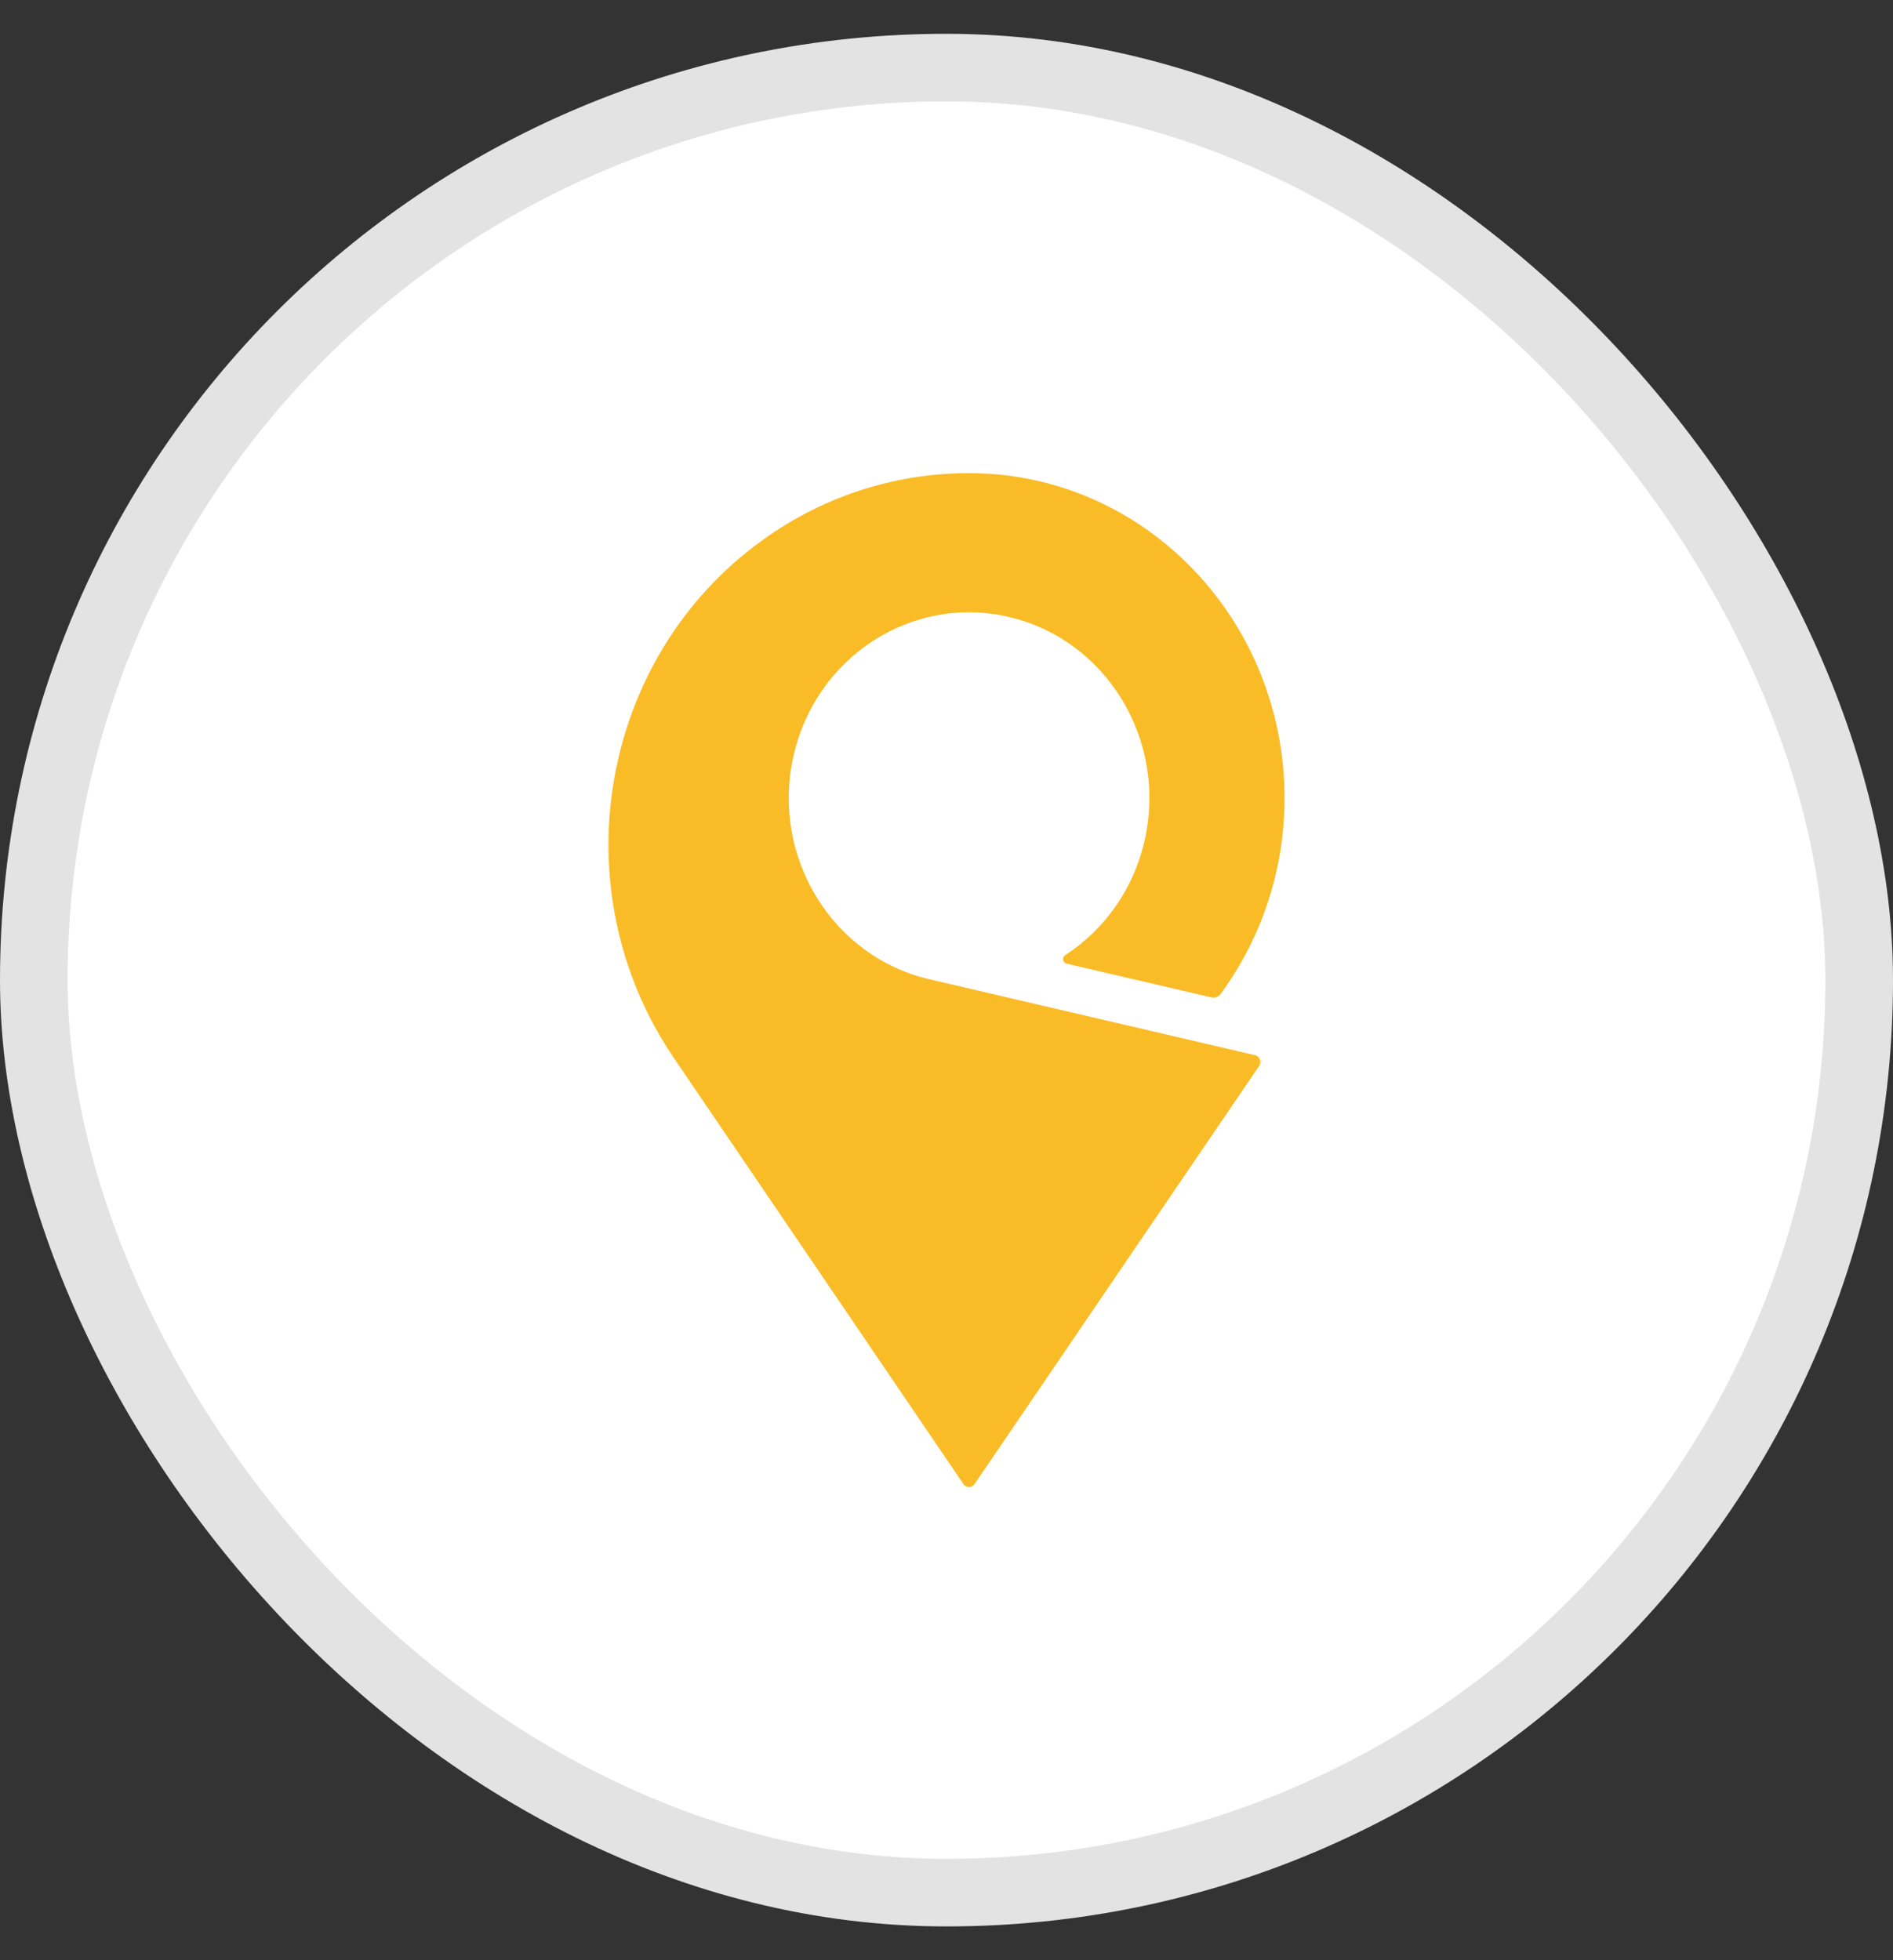
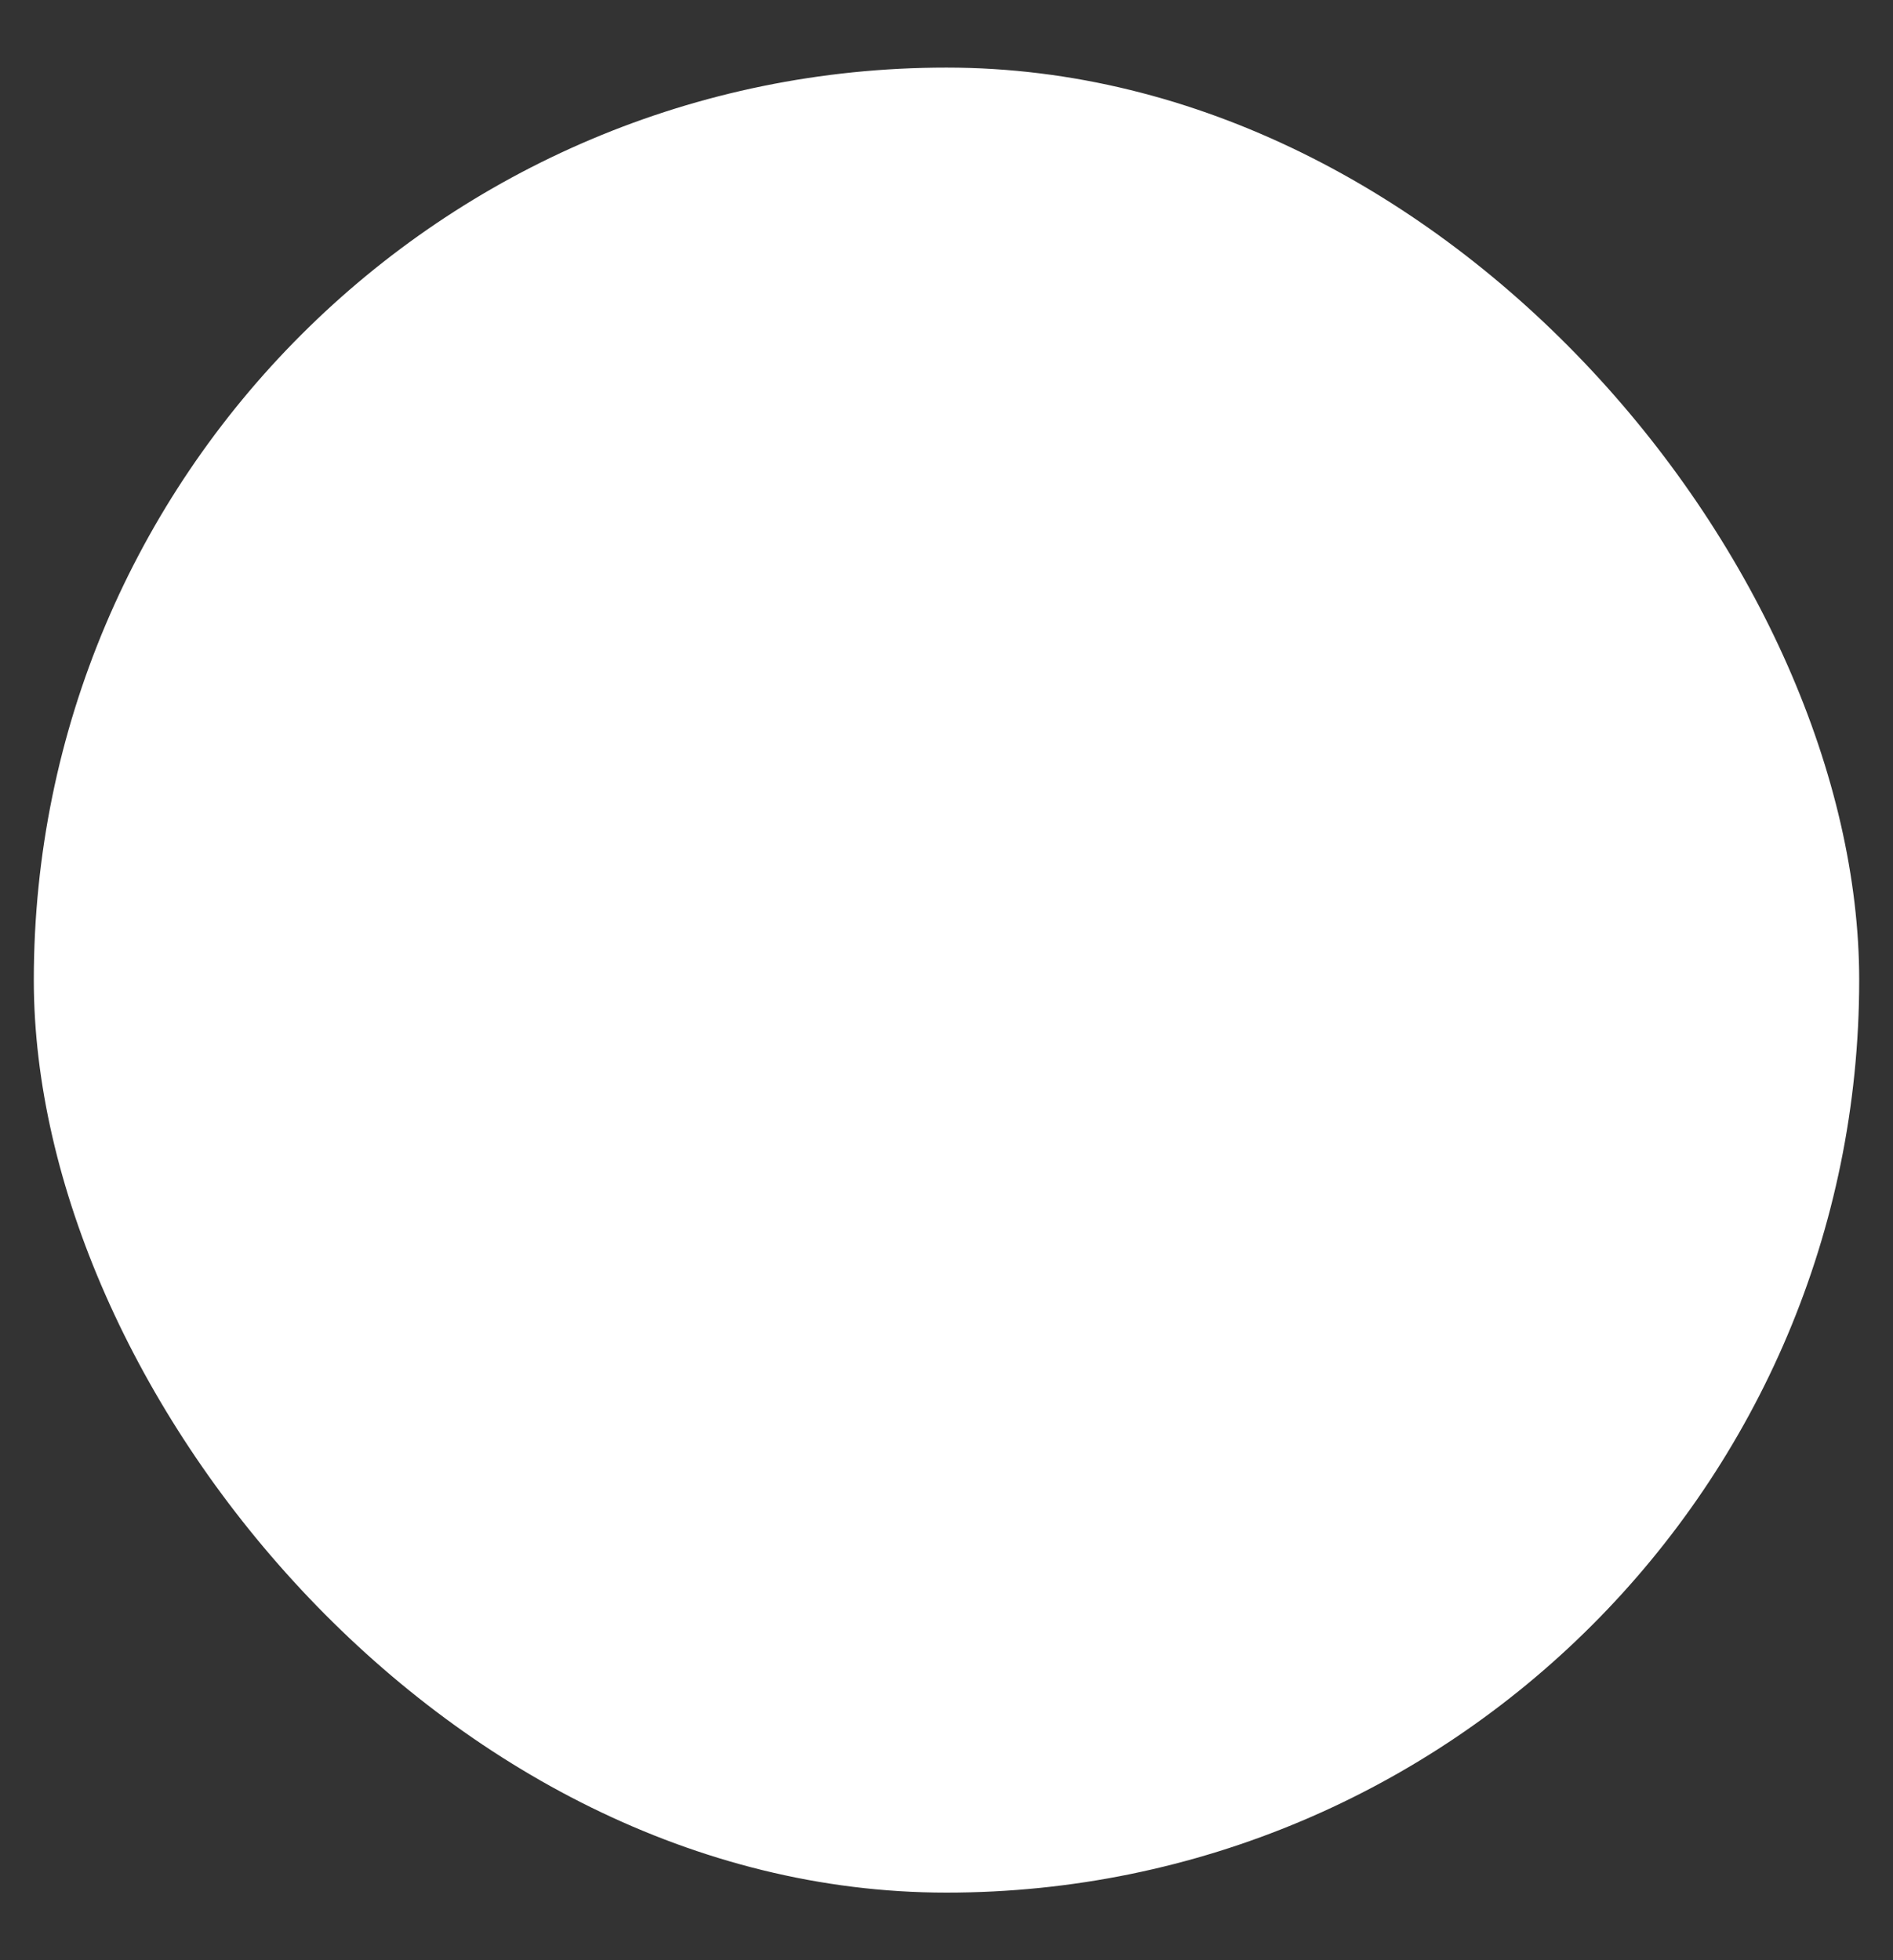
<svg xmlns="http://www.w3.org/2000/svg" width="28" height="29" viewBox="0 0 28 29" fill="none">
  <rect x="0" y="0" width="28" height="29" fill="#333333" stroke="none" />
  <rect x="0.5" y="1" width="27" height="27" rx="13.5" fill="white" />
-   <rect x="0.5" y="1" width="27" height="27" rx="13.5" stroke="#E3E3E3" />
-   <path d="M18.565 15.611C18.564 15.611 13.745 14.487 13.745 14.487C12.309 14.152 11.408 12.681 11.733 11.2C12.058 9.72 13.486 8.792 14.922 9.127C16.359 9.462 17.26 10.933 16.935 12.413C16.772 13.155 16.333 13.757 15.754 14.132C15.754 14.132 15.753 14.133 15.752 14.133C15.735 14.146 15.724 14.166 15.724 14.19C15.724 14.222 15.746 14.249 15.775 14.256C15.775 14.256 17.919 14.756 17.919 14.756C17.97 14.768 18.023 14.748 18.055 14.705C18.055 14.704 18.055 14.705 18.055 14.705C18.645 13.899 19 12.895 19 11.808C19 9.248 17.059 7.156 14.612 7.008C14.59 7.007 14.457 7.001 14.413 7.001C13.329 6.983 12.23 7.303 11.275 7.993C8.862 9.734 8.276 13.161 9.965 15.648L14.252 21.958C14.271 21.983 14.3 22 14.333 22C14.367 22 14.396 21.983 14.414 21.957C14.414 21.957 18.625 15.77 18.625 15.769C18.636 15.753 18.642 15.733 18.642 15.711C18.642 15.663 18.609 15.622 18.565 15.611Z" fill="#FABC26" />
</svg>